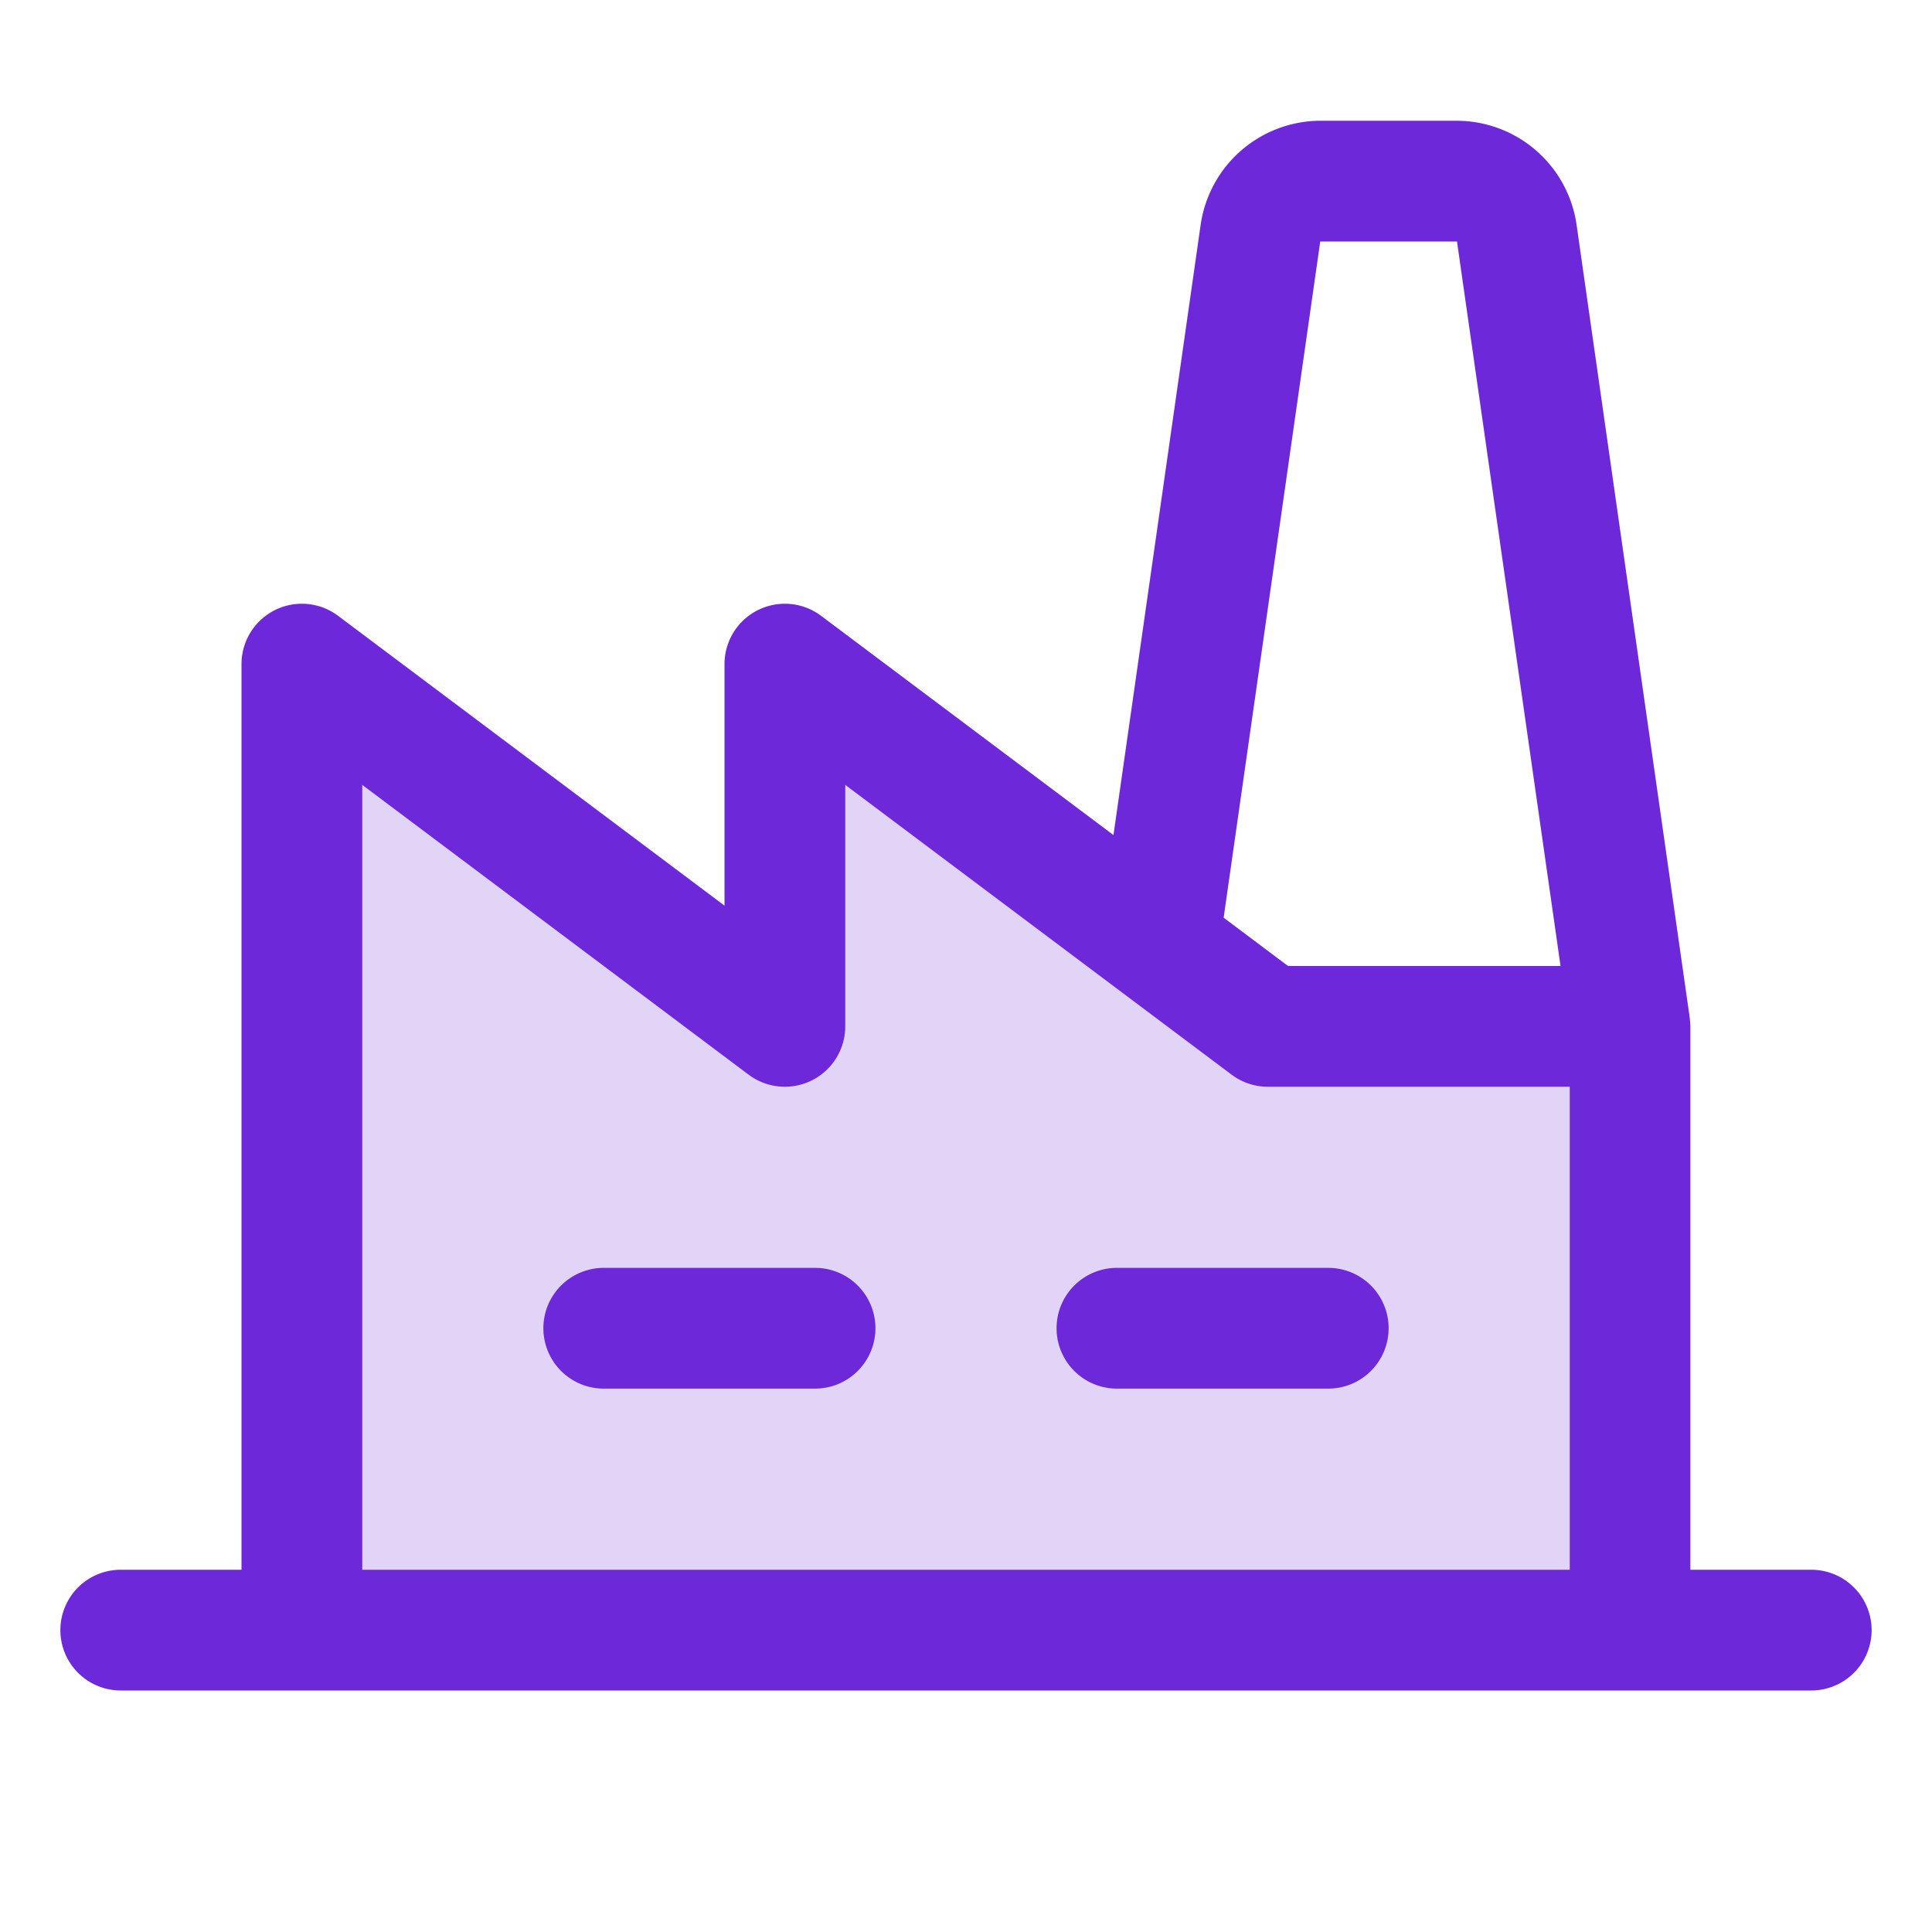
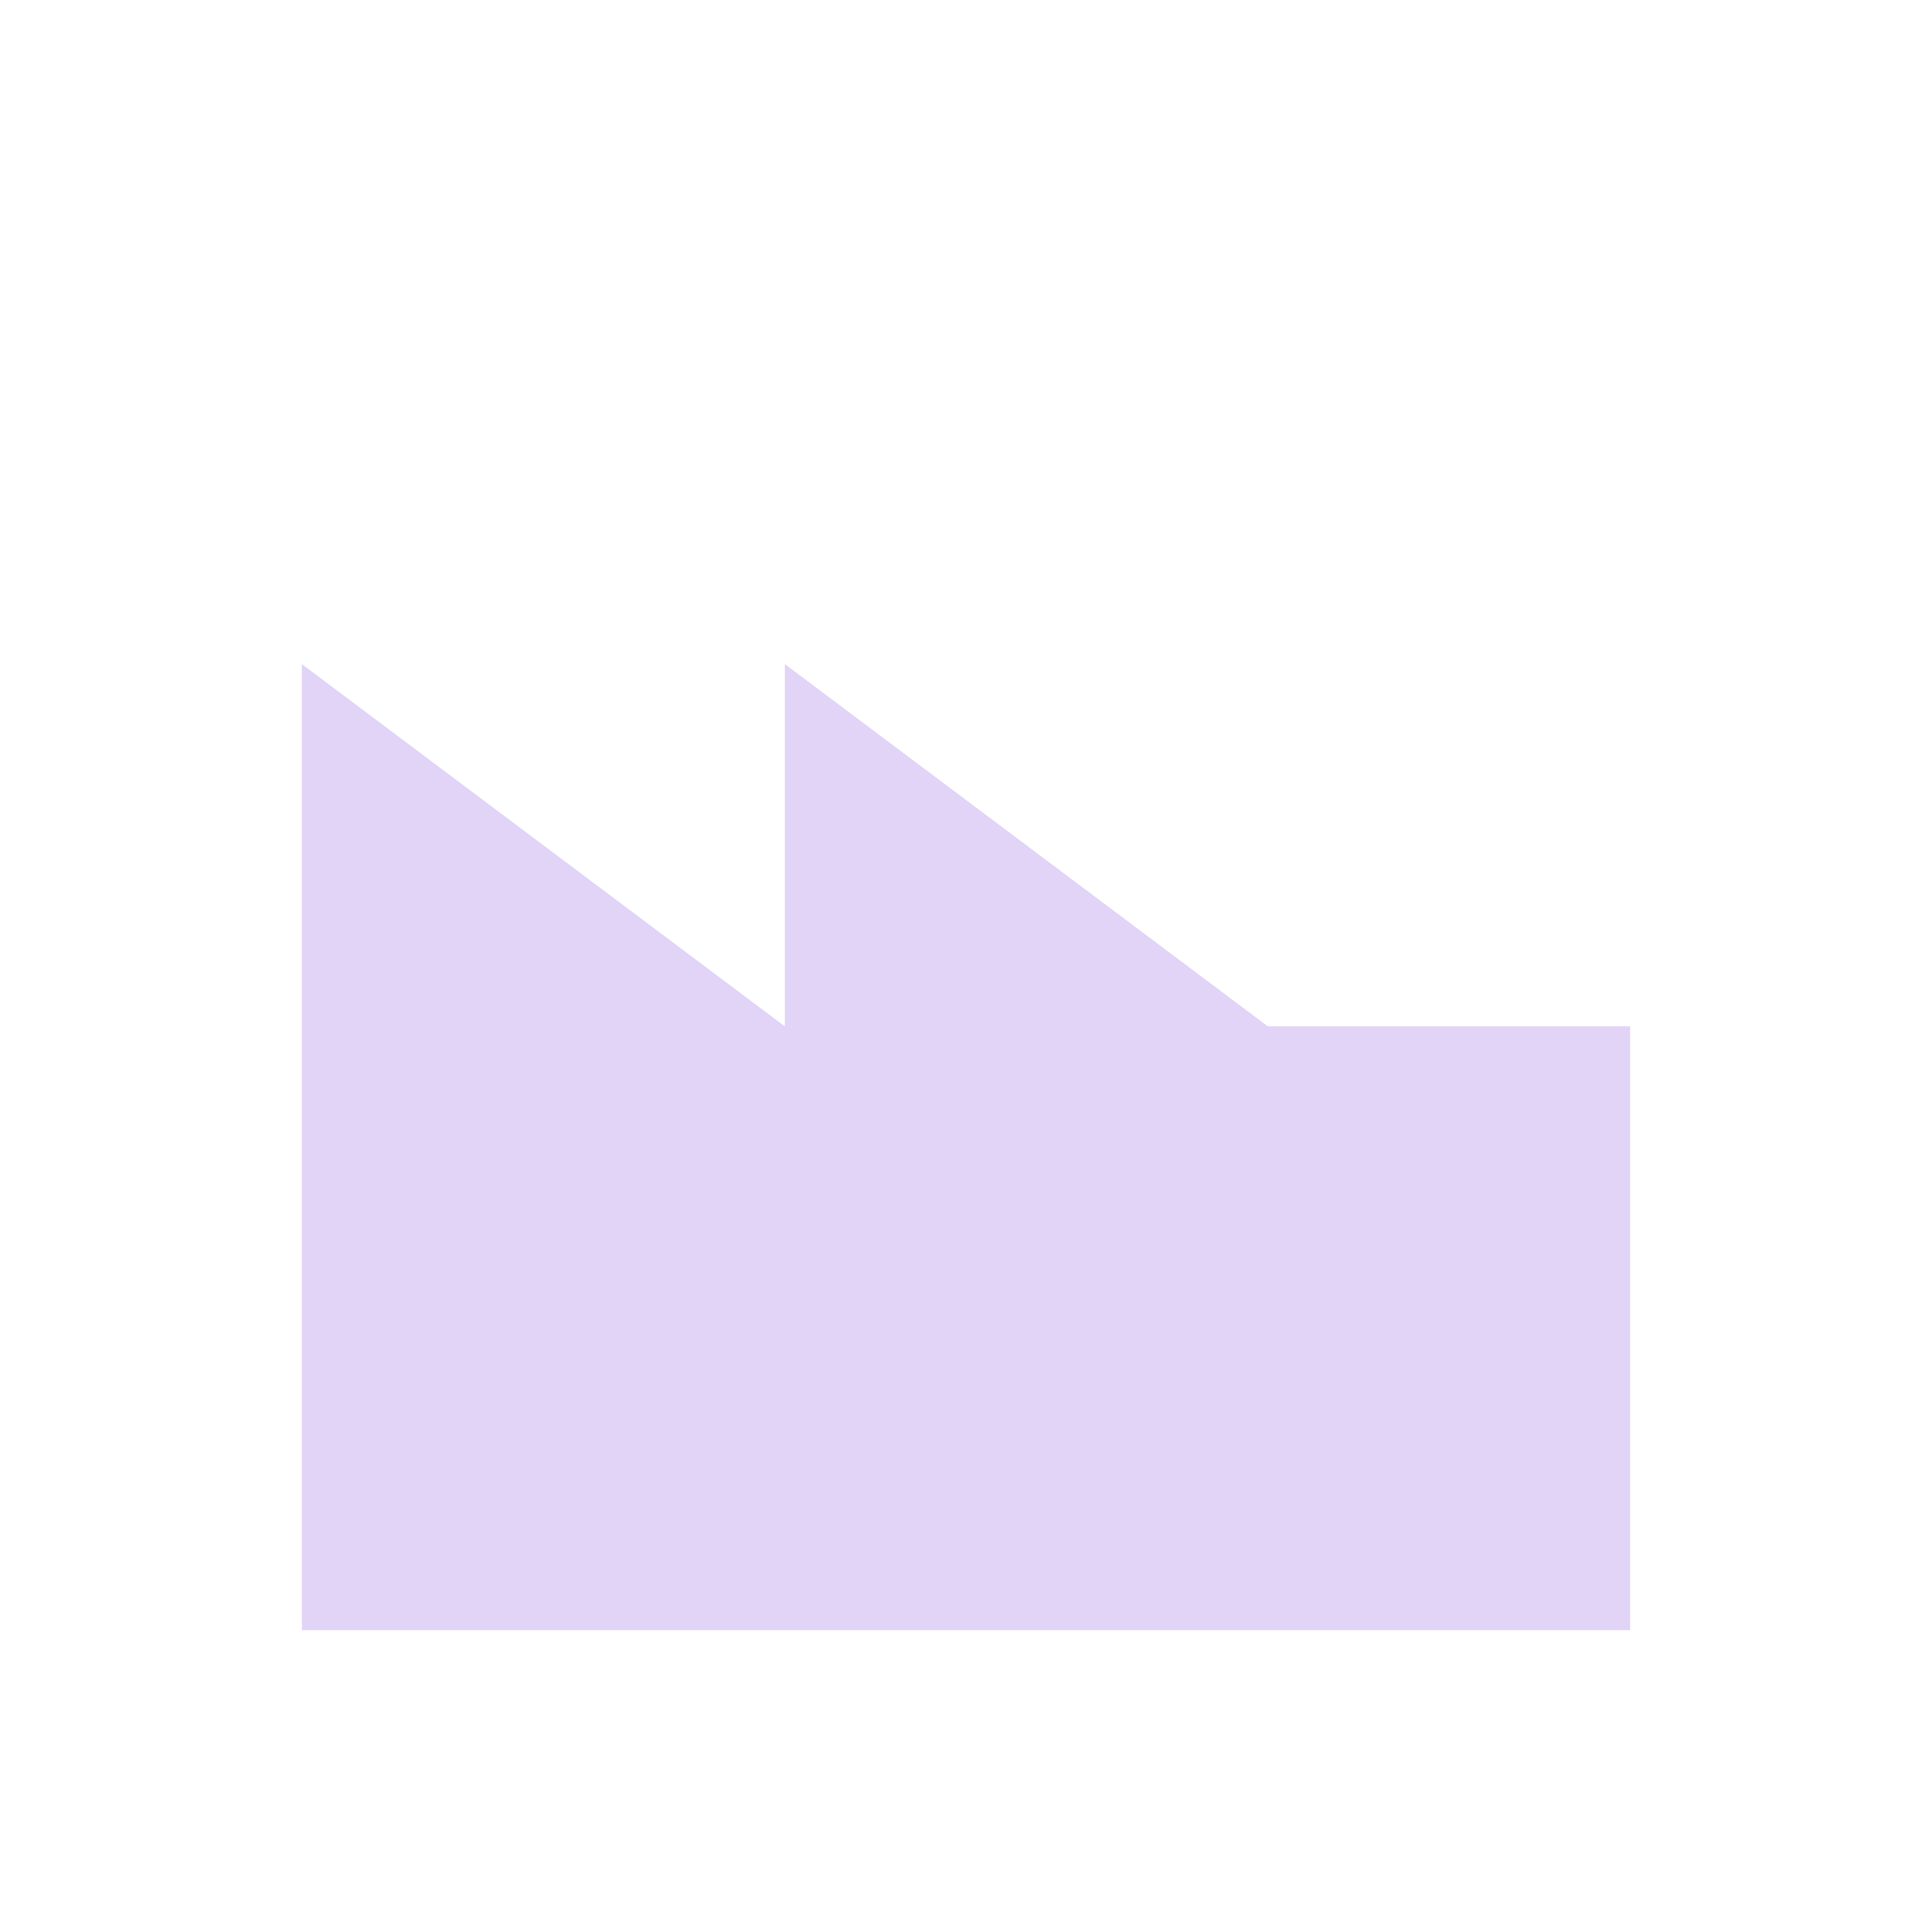
<svg xmlns="http://www.w3.org/2000/svg" width="80" height="80" viewBox="0 0 256 256">
  <g fill="#6d28d9">
    <path d="M216 136v80H40V88l64 48V88l64 48Z" opacity=".2" />
-     <path d="M116 176a8 8 0 0 1-8 8H80a8 8 0 0 1 0-16h28a8 8 0 0 1 8 8Zm60-8h-28a8 8 0 0 0 0 16h28a8 8 0 0 0 0-16Zm72 48a8 8 0 0 1-8 8H16a8 8 0 0 1 0-16h16V88a8 8 0 0 1 12.8-6.4L96 120V88a8 8 0 0 1 12.8-6.4l38.74 29.05l11.56-80.91A16.08 16.08 0 0 1 174.94 16h18.12a16.08 16.08 0 0 1 15.84 13.74l15 105.13s.08.78.08 1.13v72h16a8 8 0 0 1 8.02 8Zm-85.86-94.4l8.53 6.4h36.11l-13.72-96h-18.12ZM48 208h160v-64h-40a8 8 0 0 1-4.8-1.6l-14.4-10.8L112 104v32a8 8 0 0 1-12.8 6.4L48 104Z" />
  </g>
</svg>